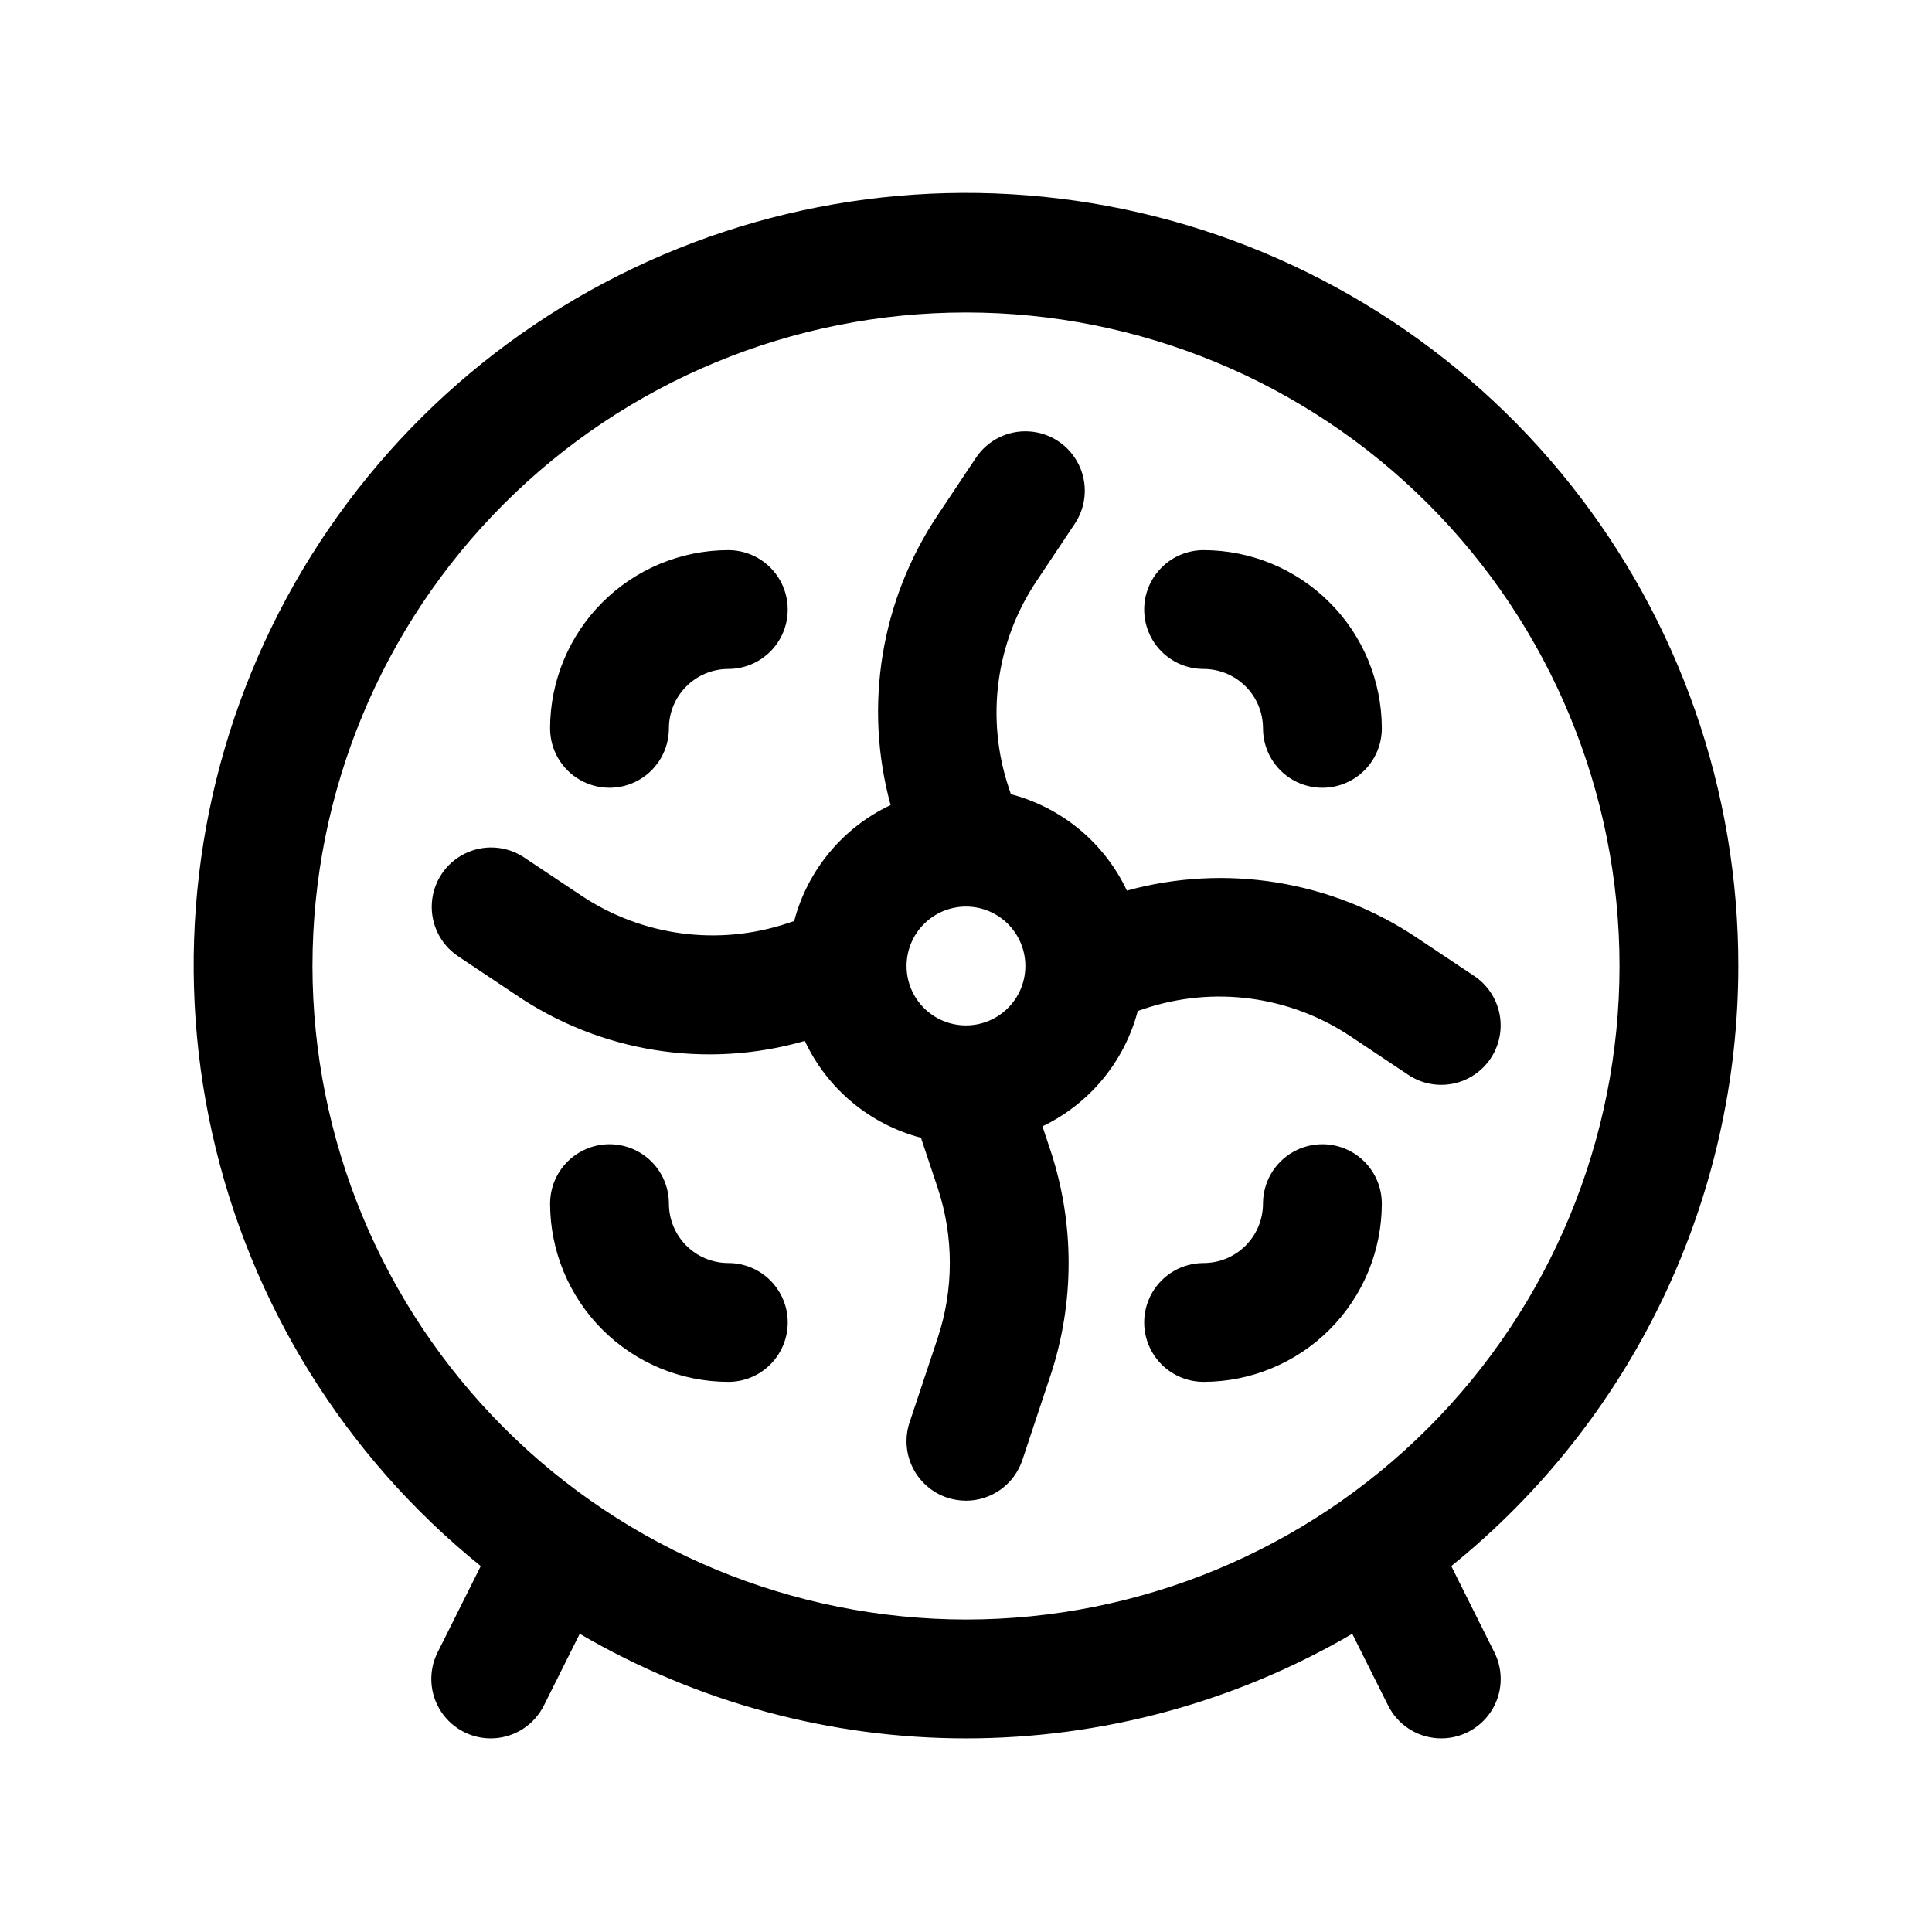
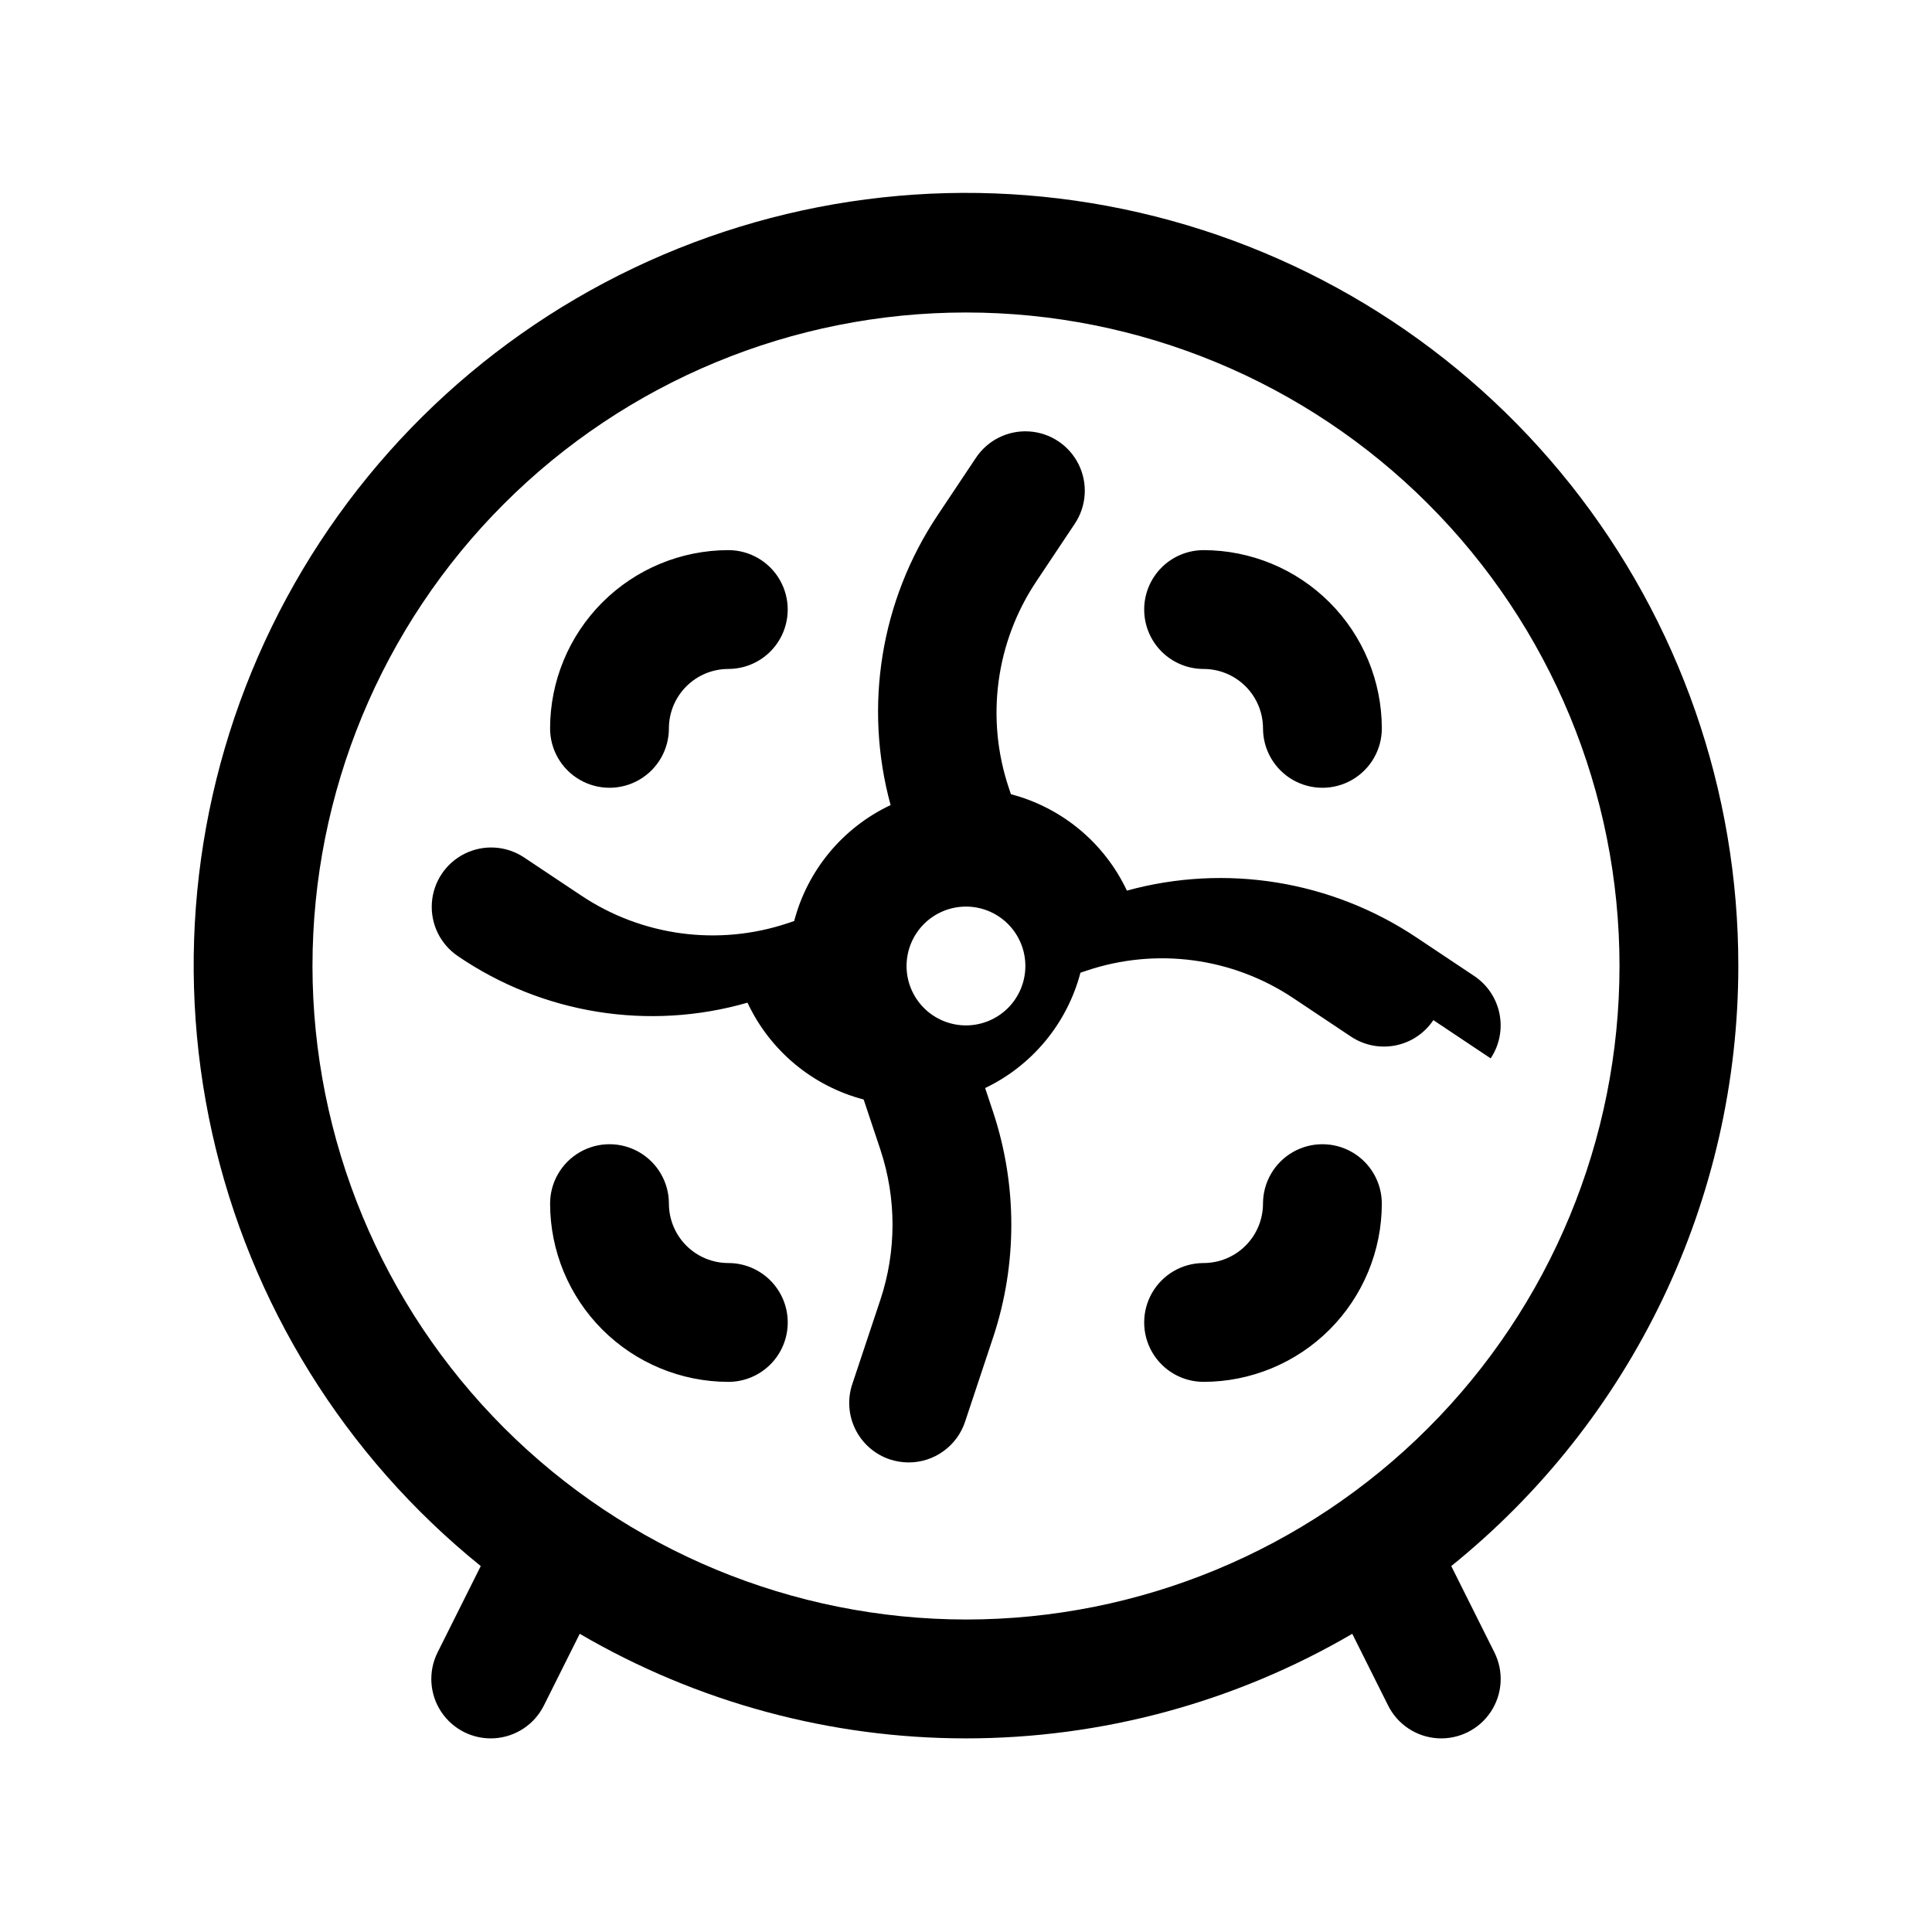
<svg xmlns="http://www.w3.org/2000/svg" fill="#000000" width="800px" height="800px" version="1.1" viewBox="144 144 512 512">
-   <path d="m604.67 400c0.047-46.309-15.609-91.262-44.41-127.52-28.805-36.258-69.051-61.676-114.17-72.105-45.121-10.43-92.441-5.25-134.23 14.691s-75.59 53.465-95.867 95.098c-20.277 41.629-25.84 88.906-15.773 134.11 10.062 45.203 35.156 85.652 71.184 114.75l-11.438 22.875v0.004c-2.516 5.031-2.156 11.023 0.941 15.715 3.102 4.695 8.469 7.379 14.086 7.043 5.613-0.336 10.621-3.644 13.137-8.676l9.504-19.012c31.062 18.148 66.391 27.715 102.36 27.715 35.977 0 71.305-9.566 102.37-27.715l9.504 19.012c2.516 5.031 7.523 8.34 13.141 8.676 5.613 0.336 10.984-2.348 14.082-7.043 3.102-4.691 3.461-10.684 0.945-15.715l-11.438-22.879c23.746-19.145 42.906-43.363 56.07-70.879 13.164-27.516 20-57.633 20.004-88.133zm-377.86 0c0-45.934 18.246-89.984 50.727-122.46 32.477-32.48 76.527-50.727 122.46-50.727 45.93 0 89.98 18.246 122.46 50.727 32.48 32.477 50.727 76.527 50.727 122.46 0 45.93-18.246 89.98-50.727 122.46-32.477 32.48-76.527 50.727-122.46 50.727-45.918-0.051-89.938-18.316-122.41-50.781-32.465-32.469-50.727-76.488-50.781-122.4zm312.23 24.477h0.004c2.316-3.477 3.156-7.727 2.336-11.82-0.816-4.094-3.231-7.695-6.703-10.012l-15.188-10.133c-22.586-15.129-50.637-19.688-76.852-12.488-5.957-12.645-17.211-22-30.734-25.551l-0.551-1.648 0.004 0.004c-6.199-18.434-3.484-38.699 7.348-54.852l10.133-15.191v0.004c3.121-4.684 3.508-10.672 1.016-15.715s-7.484-8.375-13.098-8.738c-5.617-0.363-10.996 2.297-14.117 6.977l-10.133 15.188c-15.105 22.598-19.66 50.637-12.484 76.852-12.648 5.957-22.004 17.211-25.555 30.734l-1.648 0.551 0.004-0.004c-18.434 6.184-38.695 3.469-54.852-7.348l-15.195-10.129c-4.68-3.059-10.633-3.406-15.637-0.914-5.004 2.492-8.309 7.453-8.688 13.031-0.375 5.578 2.234 10.938 6.856 14.078l15.188 10.137c22.473 15.363 50.629 19.898 76.789 12.363 5.941 12.703 17.223 22.105 30.785 25.664l4.434 13.289c4.293 12.93 4.285 26.898-0.016 39.824l-7.441 22.34v-0.004c-1.316 3.965-1.008 8.289 0.859 12.023 1.871 3.734 5.141 6.578 9.102 7.902 1.609 0.527 3.293 0.801 4.988 0.805 3.305 0 6.523-1.039 9.207-2.973 2.684-1.93 4.688-4.656 5.734-7.789l7.426-22.34h0.004c6.438-19.395 6.441-40.352 0.016-59.746l-2.121-6.363v-0.004c12.5-5.988 21.734-17.164 25.258-30.57l1.648-0.551h-0.004c18.438-6.195 38.707-3.481 54.859 7.352l15.191 10.133c3.473 2.316 7.727 3.156 11.82 2.336 4.094-0.816 7.695-3.231 10.012-6.703zm-139.05-40.223c4.176 0 8.18 1.66 11.133 4.613 2.949 2.953 4.609 6.957 4.609 11.133s-1.66 8.18-4.609 11.133c-2.953 2.949-6.957 4.609-11.133 4.609s-8.18-1.66-11.133-4.609c-2.953-2.953-4.613-6.957-4.613-11.133 0.004-4.176 1.664-8.18 4.613-11.133 2.953-2.949 6.957-4.609 11.133-4.613zm-47.23 110.21h-0.004c0.004 4.18-1.656 8.184-4.609 11.137s-6.957 4.613-11.133 4.609c-12.523-0.016-24.531-4.996-33.383-13.848-8.855-8.855-13.836-20.863-13.852-33.383 0-5.625 3-10.824 7.875-13.637 4.871-2.812 10.871-2.812 15.742 0s7.871 8.012 7.871 13.637c0.004 4.172 1.664 8.176 4.617 11.129 2.949 2.949 6.953 4.609 11.129 4.613 4.176-0.004 8.18 1.656 11.133 4.609s4.613 6.957 4.609 11.133zm94.465-188.93-0.004 0.004c-0.004-4.176 1.656-8.184 4.609-11.137 2.953-2.953 6.957-4.609 11.137-4.609 12.52 0.016 24.527 4.996 33.383 13.852 8.852 8.852 13.832 20.859 13.848 33.383 0 5.625-3 10.82-7.871 13.633-4.871 2.812-10.875 2.812-15.746 0s-7.871-8.008-7.871-13.633c-0.004-4.176-1.664-8.18-4.613-11.129-2.953-2.953-6.957-4.613-11.129-4.617-4.18 0.004-8.184-1.656-11.137-4.609s-4.613-6.957-4.609-11.133zm-157.45 31.492c0.016-12.523 4.996-24.531 13.852-33.383 8.852-8.855 20.859-13.836 33.383-13.852 5.625 0 10.82 3 13.633 7.875 2.812 4.871 2.812 10.871 0 15.742s-8.008 7.871-13.633 7.871c-4.176 0.004-8.18 1.664-11.129 4.617-2.953 2.949-4.613 6.953-4.617 11.129 0 5.625-3 10.82-7.871 13.633s-10.871 2.812-15.742 0c-4.875-2.812-7.875-8.008-7.875-13.633zm220.42 125.95c-0.016 12.52-4.996 24.527-13.848 33.383-8.855 8.852-20.863 13.832-33.383 13.848-5.625 0-10.824-3-13.637-7.871-2.812-4.871-2.812-10.875 0-15.746s8.012-7.871 13.637-7.871c4.172-0.004 8.176-1.664 11.129-4.613 2.949-2.953 4.609-6.957 4.613-11.129 0-5.625 3-10.824 7.871-13.637s10.875-2.812 15.746 0c4.871 2.812 7.871 8.012 7.871 13.637z" />
+   <path d="m604.67 400c0.047-46.309-15.609-91.262-44.41-127.52-28.805-36.258-69.051-61.676-114.17-72.105-45.121-10.43-92.441-5.25-134.23 14.691s-75.59 53.465-95.867 95.098c-20.277 41.629-25.84 88.906-15.773 134.11 10.062 45.203 35.156 85.652 71.184 114.75l-11.438 22.875v0.004c-2.516 5.031-2.156 11.023 0.941 15.715 3.102 4.695 8.469 7.379 14.086 7.043 5.613-0.336 10.621-3.644 13.137-8.676l9.504-19.012c31.062 18.148 66.391 27.715 102.36 27.715 35.977 0 71.305-9.566 102.37-27.715l9.504 19.012c2.516 5.031 7.523 8.34 13.141 8.676 5.613 0.336 10.984-2.348 14.082-7.043 3.102-4.691 3.461-10.684 0.945-15.715l-11.438-22.879c23.746-19.145 42.906-43.363 56.07-70.879 13.164-27.516 20-57.633 20.004-88.133zm-377.86 0c0-45.934 18.246-89.984 50.727-122.46 32.477-32.48 76.527-50.727 122.46-50.727 45.93 0 89.98 18.246 122.46 50.727 32.48 32.477 50.727 76.527 50.727 122.46 0 45.93-18.246 89.98-50.727 122.46-32.477 32.48-76.527 50.727-122.46 50.727-45.918-0.051-89.938-18.316-122.41-50.781-32.465-32.469-50.727-76.488-50.781-122.4zm312.23 24.477h0.004c2.316-3.477 3.156-7.727 2.336-11.82-0.816-4.094-3.231-7.695-6.703-10.012l-15.188-10.133c-22.586-15.129-50.637-19.688-76.852-12.488-5.957-12.645-17.211-22-30.734-25.551l-0.551-1.648 0.004 0.004c-6.199-18.434-3.484-38.699 7.348-54.852l10.133-15.191v0.004c3.121-4.684 3.508-10.672 1.016-15.715s-7.484-8.375-13.098-8.738c-5.617-0.363-10.996 2.297-14.117 6.977l-10.133 15.188c-15.105 22.598-19.66 50.637-12.484 76.852-12.648 5.957-22.004 17.211-25.555 30.734l-1.648 0.551 0.004-0.004c-18.434 6.184-38.695 3.469-54.852-7.348l-15.195-10.129c-4.68-3.059-10.633-3.406-15.637-0.914-5.004 2.492-8.309 7.453-8.688 13.031-0.375 5.578 2.234 10.938 6.856 14.078c22.473 15.363 50.629 19.898 76.789 12.363 5.941 12.703 17.223 22.105 30.785 25.664l4.434 13.289c4.293 12.93 4.285 26.898-0.016 39.824l-7.441 22.34v-0.004c-1.316 3.965-1.008 8.289 0.859 12.023 1.871 3.734 5.141 6.578 9.102 7.902 1.609 0.527 3.293 0.801 4.988 0.805 3.305 0 6.523-1.039 9.207-2.973 2.684-1.93 4.688-4.656 5.734-7.789l7.426-22.34h0.004c6.438-19.395 6.441-40.352 0.016-59.746l-2.121-6.363v-0.004c12.5-5.988 21.734-17.164 25.258-30.57l1.648-0.551h-0.004c18.438-6.195 38.707-3.481 54.859 7.352l15.191 10.133c3.473 2.316 7.727 3.156 11.82 2.336 4.094-0.816 7.695-3.231 10.012-6.703zm-139.05-40.223c4.176 0 8.18 1.66 11.133 4.613 2.949 2.953 4.609 6.957 4.609 11.133s-1.66 8.18-4.609 11.133c-2.953 2.949-6.957 4.609-11.133 4.609s-8.18-1.66-11.133-4.609c-2.953-2.953-4.613-6.957-4.613-11.133 0.004-4.176 1.664-8.18 4.613-11.133 2.953-2.949 6.957-4.609 11.133-4.613zm-47.23 110.21h-0.004c0.004 4.18-1.656 8.184-4.609 11.137s-6.957 4.613-11.133 4.609c-12.523-0.016-24.531-4.996-33.383-13.848-8.855-8.855-13.836-20.863-13.852-33.383 0-5.625 3-10.824 7.875-13.637 4.871-2.812 10.871-2.812 15.742 0s7.871 8.012 7.871 13.637c0.004 4.172 1.664 8.176 4.617 11.129 2.949 2.949 6.953 4.609 11.129 4.613 4.176-0.004 8.18 1.656 11.133 4.609s4.613 6.957 4.609 11.133zm94.465-188.93-0.004 0.004c-0.004-4.176 1.656-8.184 4.609-11.137 2.953-2.953 6.957-4.609 11.137-4.609 12.52 0.016 24.527 4.996 33.383 13.852 8.852 8.852 13.832 20.859 13.848 33.383 0 5.625-3 10.82-7.871 13.633-4.871 2.812-10.875 2.812-15.746 0s-7.871-8.008-7.871-13.633c-0.004-4.176-1.664-8.18-4.613-11.129-2.953-2.953-6.957-4.613-11.129-4.617-4.18 0.004-8.184-1.656-11.137-4.609s-4.613-6.957-4.609-11.133zm-157.45 31.492c0.016-12.523 4.996-24.531 13.852-33.383 8.852-8.855 20.859-13.836 33.383-13.852 5.625 0 10.82 3 13.633 7.875 2.812 4.871 2.812 10.871 0 15.742s-8.008 7.871-13.633 7.871c-4.176 0.004-8.18 1.664-11.129 4.617-2.953 2.949-4.613 6.953-4.617 11.129 0 5.625-3 10.82-7.871 13.633s-10.871 2.812-15.742 0c-4.875-2.812-7.875-8.008-7.875-13.633zm220.42 125.95c-0.016 12.52-4.996 24.527-13.848 33.383-8.855 8.852-20.863 13.832-33.383 13.848-5.625 0-10.824-3-13.637-7.871-2.812-4.871-2.812-10.875 0-15.746s8.012-7.871 13.637-7.871c4.172-0.004 8.176-1.664 11.129-4.613 2.949-2.953 4.609-6.957 4.613-11.129 0-5.625 3-10.824 7.871-13.637s10.875-2.812 15.746 0c4.871 2.812 7.871 8.012 7.871 13.637z" />
</svg>